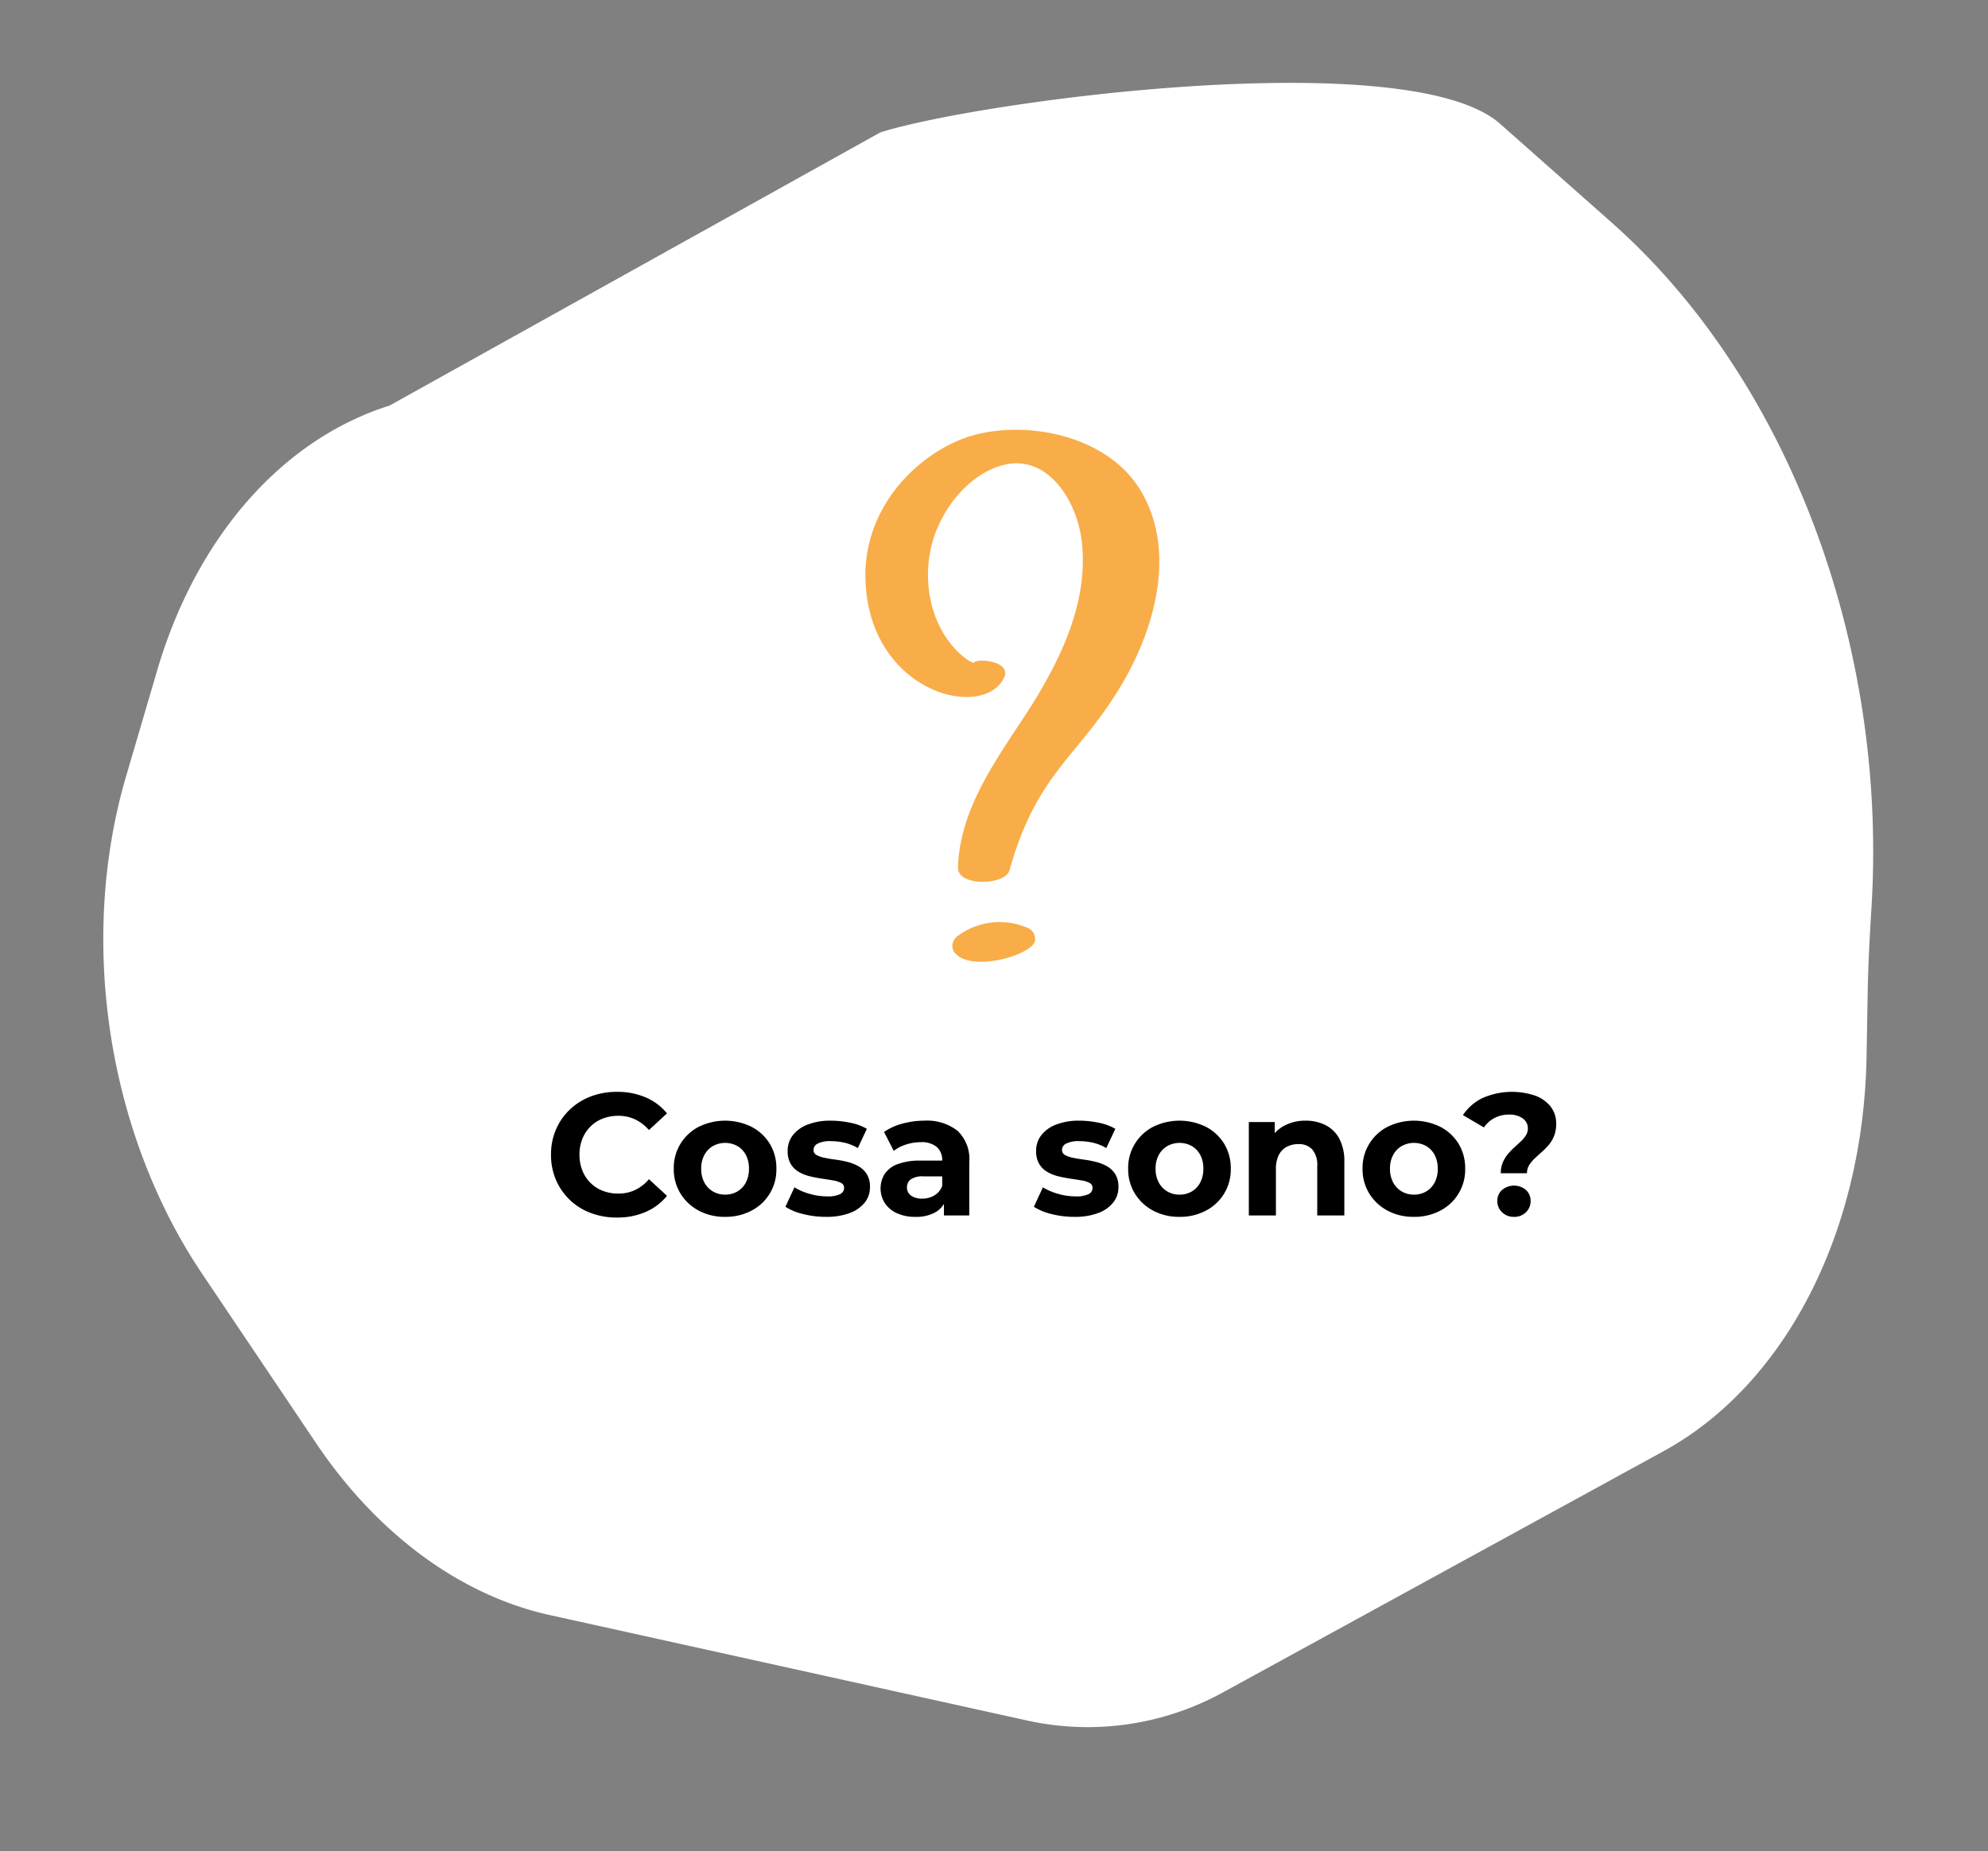
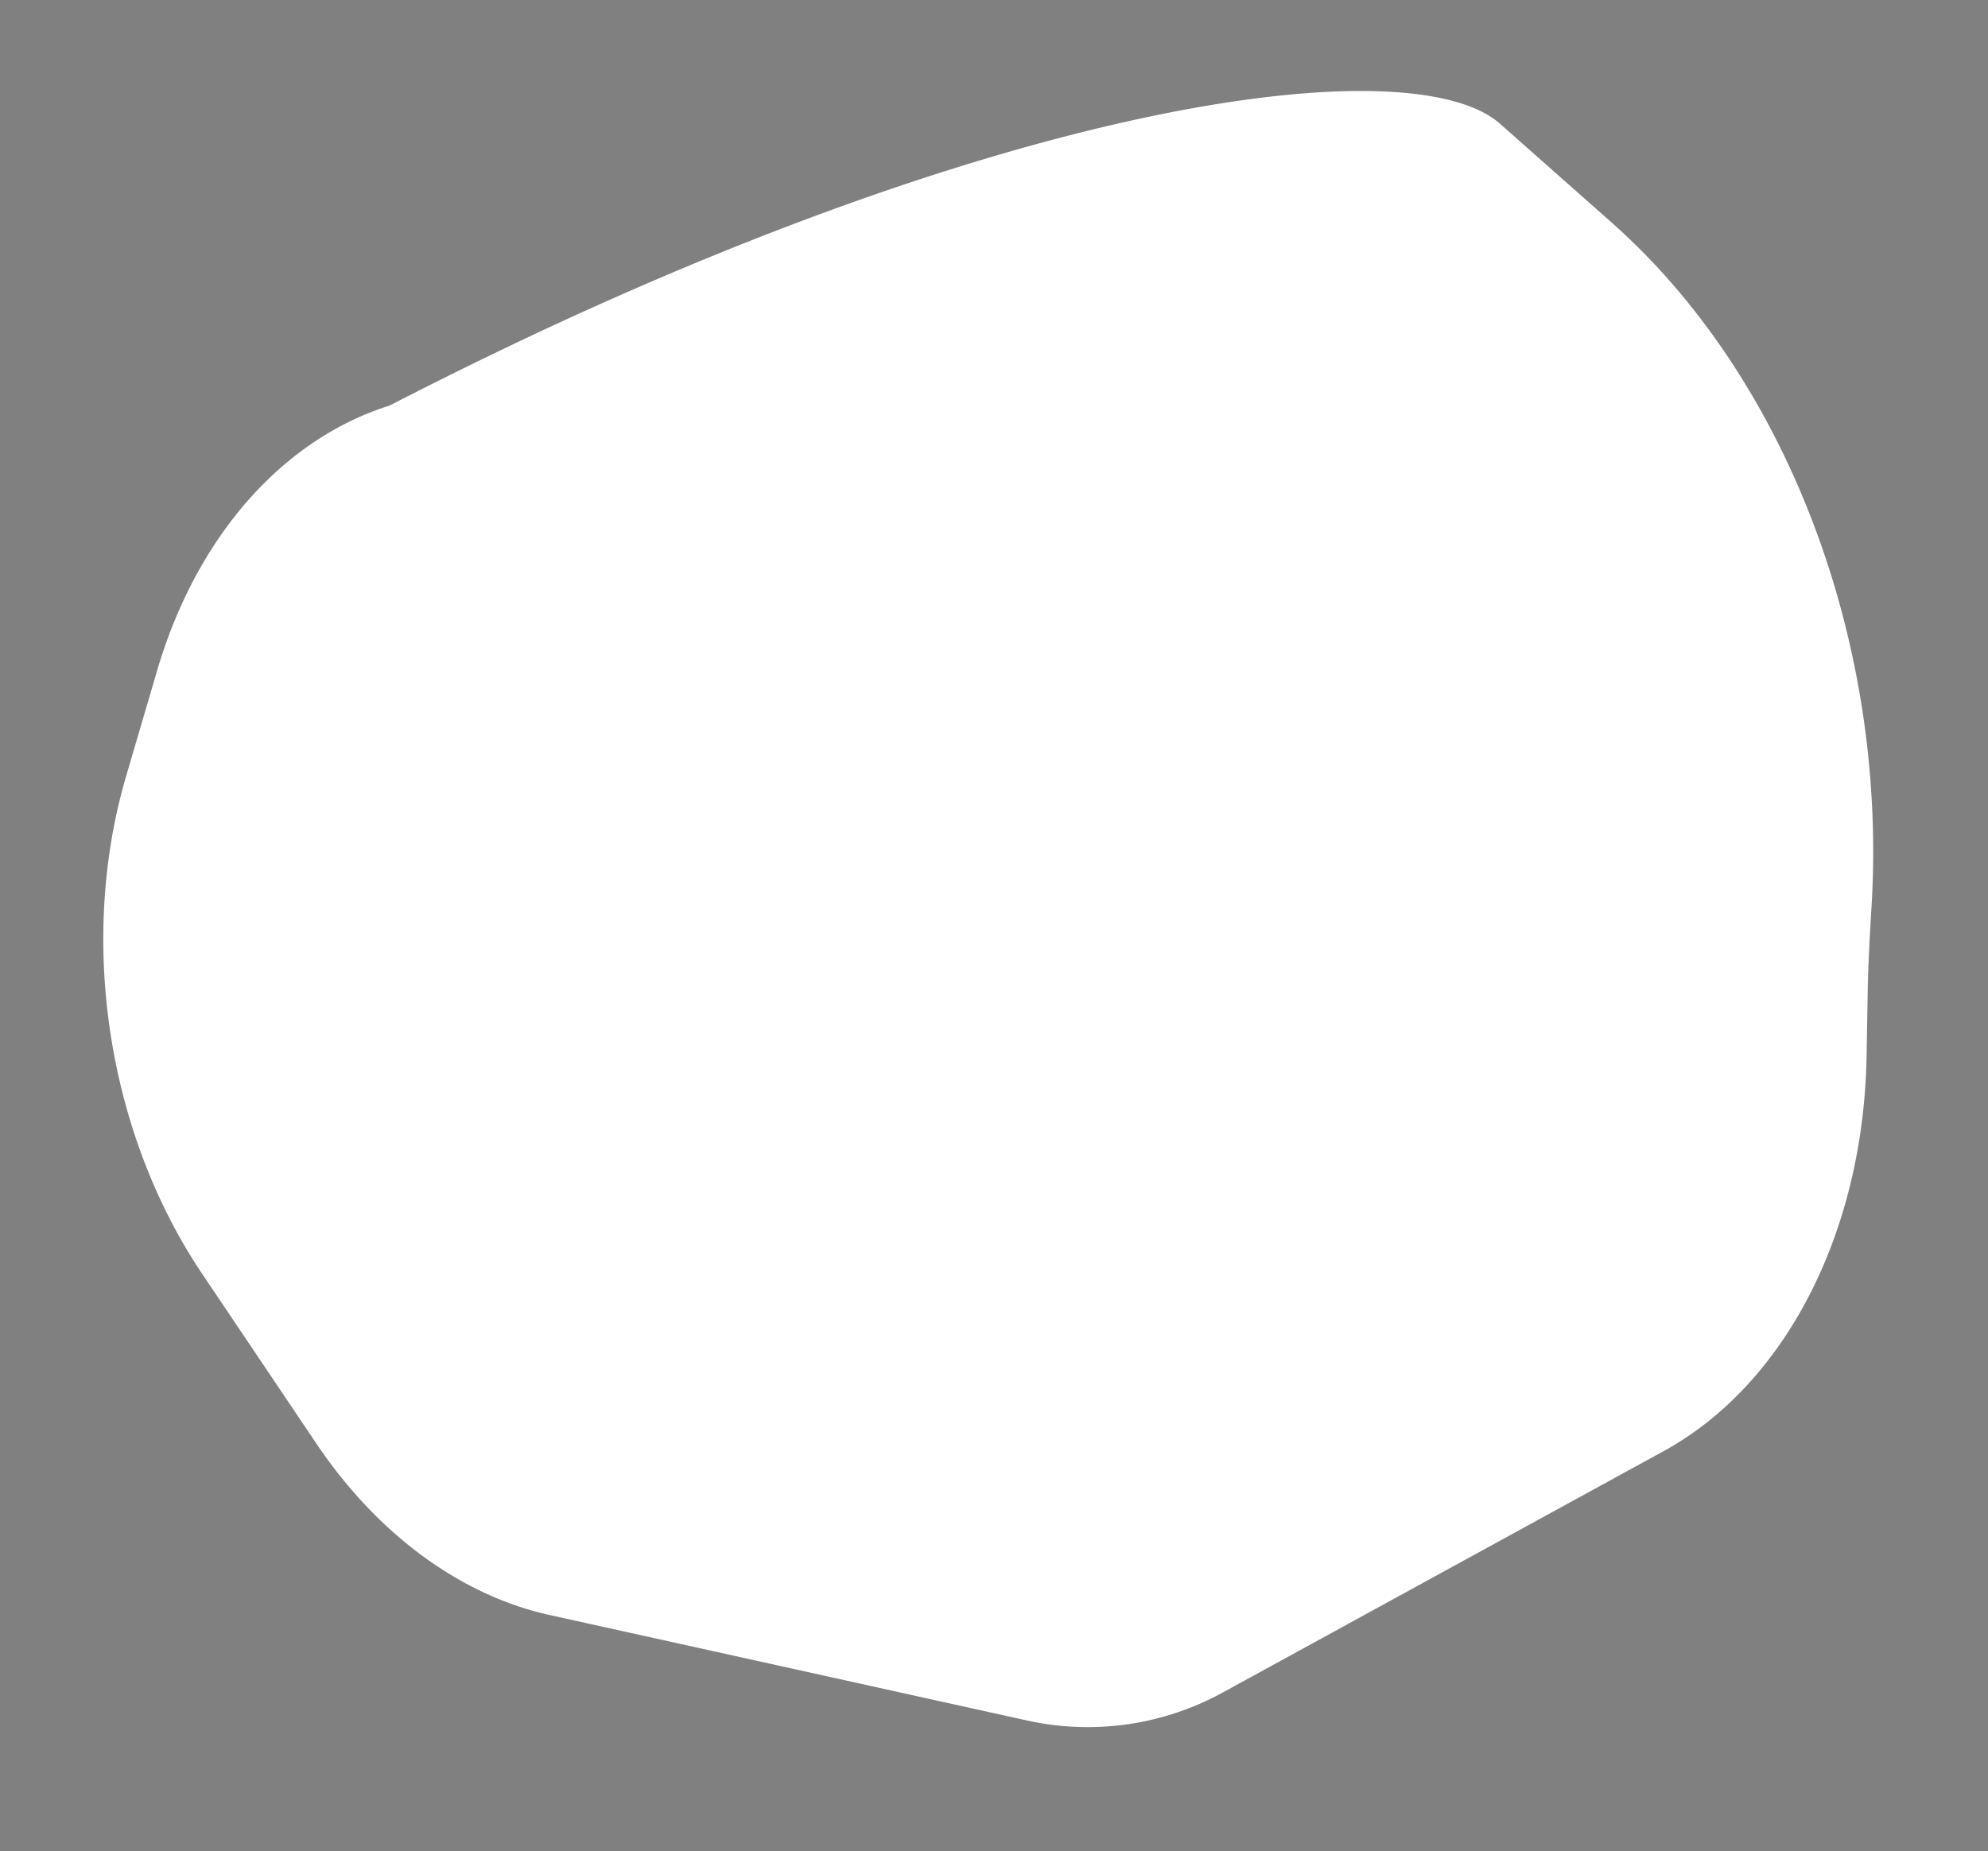
<svg xmlns="http://www.w3.org/2000/svg" width="228.991" height="213.242" viewBox="0 0 228.991 213.242">
  <rect x="0" y="0" width="228.991" height="213.242" fill="#808080" stroke="none" />
  <defs>
    <clipPath id="clip-path">
      <rect id="Rettangolo_48" data-name="Rettangolo 48" width="205.028" height="186.523" fill="#fff" />
    </clipPath>
    <clipPath id="clip-path-2">
-       <rect id="Rettangolo_87" data-name="Rettangolo 87" width="33.856" height="61.287" fill="#f8ad49" />
-     </clipPath>
+       </clipPath>
  </defs>
  <g id="Raggruppa_515" data-name="Raggruppa 515" transform="translate(-406.626 -1685.656)">
    <g id="Raggruppa_141" data-name="Raggruppa 141" transform="translate(406.626 1714.191) rotate(-8)">
      <g id="Raggruppa_67" data-name="Raggruppa 67" clip-path="url(#clip-path)">
-         <path id="Tracciato_265" data-name="Tracciato 265" d="M170.455,163.962l-54.019,20.415a32.349,32.349,0,0,1-23.039.051L40.784,164.8c-9.87-3.683-18.373-11.994-23.9-23.364L6.613,120.31c-8.558-17.6-8.829-40.052-.7-58l5.228-11.544C17.75,36.172,29.1,26.395,41.905,24.255L102.262.959C114.3-1.051,164.045-.694,173.1,9.919l11.139,13.05c17.578,20.593,24.751,52.473,18.64,82.375-.674,3.3-1.292,6.477-1.771,9.5l-1.162,7.333c-3.179,20.047-14.532,36.132-29.494,41.787" transform="translate(0 0)" fill="#fff" />
+         <path id="Tracciato_265" data-name="Tracciato 265" d="M170.455,163.962l-54.019,20.415a32.349,32.349,0,0,1-23.039.051L40.784,164.8c-9.87-3.683-18.373-11.994-23.9-23.364L6.613,120.31c-8.558-17.6-8.829-40.052-.7-58l5.228-11.544C17.75,36.172,29.1,26.395,41.905,24.255C114.3-1.051,164.045-.694,173.1,9.919l11.139,13.05c17.578,20.593,24.751,52.473,18.64,82.375-.674,3.3-1.292,6.477-1.771,9.5l-1.162,7.333c-3.179,20.047-14.532,36.132-29.494,41.787" transform="translate(0 0)" fill="#fff" />
      </g>
    </g>
-     <path id="Tracciato_1416" data-name="Tracciato 1416" d="M39.05,19.24a8.379,8.379,0,0,1-3.01-.53,6.99,6.99,0,0,1-4-3.81,7.238,7.238,0,0,1-.57-2.9,7.238,7.238,0,0,1,.57-2.9,6.936,6.936,0,0,1,1.6-2.3,7.2,7.2,0,0,1,2.41-1.51,8.356,8.356,0,0,1,3.02-.53,8.272,8.272,0,0,1,3.29.63,6.41,6.41,0,0,1,2.47,1.85L42.75,9.16a4.868,4.868,0,0,0-1.6-1.23,4.49,4.49,0,0,0-1.92-.41,4.911,4.911,0,0,0-1.8.32,4.08,4.08,0,0,0-1.42.92,4.2,4.2,0,0,0-.93,1.42A4.834,4.834,0,0,0,34.75,12a4.834,4.834,0,0,0,.33,1.82,4.2,4.2,0,0,0,.93,1.42,4.08,4.08,0,0,0,1.42.92,4.911,4.911,0,0,0,1.8.32,4.49,4.49,0,0,0,1.92-.41,4.762,4.762,0,0,0,1.6-1.25l2.08,1.92a6.5,6.5,0,0,1-2.47,1.86A8.212,8.212,0,0,1,39.05,19.24Zm12.48-.08a6.3,6.3,0,0,1-3.05-.72,5.482,5.482,0,0,1-2.1-1.97,5.323,5.323,0,0,1-.77-2.85,5.308,5.308,0,0,1,2.87-4.83,6.885,6.885,0,0,1,6.09,0,5.341,5.341,0,0,1,2.1,1.95,5.4,5.4,0,0,1,.76,2.88,5.3,5.3,0,0,1-2.86,4.82A6.32,6.32,0,0,1,51.53,19.16Zm0-2.56a2.737,2.737,0,0,0,1.4-.36,2.563,2.563,0,0,0,.98-1.03,3.313,3.313,0,0,0,.36-1.59,3.3,3.3,0,0,0-.36-1.6A2.58,2.58,0,0,0,52.93,11a2.9,2.9,0,0,0-2.8,0,2.649,2.649,0,0,0-.99,1.02,3.226,3.226,0,0,0-.37,1.6,3.24,3.24,0,0,0,.37,1.59,2.632,2.632,0,0,0,.99,1.03A2.737,2.737,0,0,0,51.53,16.6Zm11.6,2.56a10.5,10.5,0,0,1-2.65-.33A6.562,6.562,0,0,1,58.47,18l1.04-2.24a6.919,6.919,0,0,0,1.75.75,7.187,7.187,0,0,0,1.99.29,3.261,3.261,0,0,0,1.53-.26.8.8,0,0,0,.45-.72.612.612,0,0,0-.35-.57,3.063,3.063,0,0,0-.93-.29q-.58-.1-1.27-.2t-1.39-.27a4.715,4.715,0,0,1-1.28-.51,2.616,2.616,0,0,1-.93-.92,2.871,2.871,0,0,1-.35-1.5,2.9,2.9,0,0,1,.59-1.8,3.9,3.9,0,0,1,1.71-1.23,7.181,7.181,0,0,1,2.68-.45,10.854,10.854,0,0,1,2.24.24,6.082,6.082,0,0,1,1.9.7l-1.04,2.22a5.274,5.274,0,0,0-1.57-.63,7.267,7.267,0,0,0-1.53-.17,3.136,3.136,0,0,0-1.52.28.824.824,0,0,0-.48.72.649.649,0,0,0,.35.6,3.2,3.2,0,0,0,.93.32q.58.12,1.27.21a11.607,11.607,0,0,1,1.39.27,5.012,5.012,0,0,1,1.27.51,2.669,2.669,0,0,1,.93.9,2.755,2.755,0,0,1,.36,1.49,2.8,2.8,0,0,1-.6,1.77,3.94,3.94,0,0,1-1.73,1.21A7.6,7.6,0,0,1,63.13,19.16ZM76.73,19V16.9l-.2-.46V12.68a2.012,2.012,0,0,0-.61-1.56,2.691,2.691,0,0,0-1.87-.56,5.431,5.431,0,0,0-1.69.27,4.471,4.471,0,0,0-1.41.73L69.83,9.38a6.747,6.747,0,0,1,2.12-.96,9.488,9.488,0,0,1,2.52-.34,5.711,5.711,0,0,1,3.82,1.16,4.5,4.5,0,0,1,1.36,3.62V19Zm-3.28.16a4.973,4.973,0,0,1-2.16-.43,3.281,3.281,0,0,1-1.38-1.17,3.173,3.173,0,0,1-.01-3.34,3.077,3.077,0,0,1,1.49-1.13,7.237,7.237,0,0,1,2.66-.41h2.86V14.5H74.39a2.345,2.345,0,0,0-1.51.36,1.148,1.148,0,0,0-.41.9,1.122,1.122,0,0,0,.47.95,2.117,2.117,0,0,0,1.29.35,2.679,2.679,0,0,0,1.4-.37,2.12,2.12,0,0,0,.9-1.09l.48,1.44a2.785,2.785,0,0,1-1.24,1.58A4.459,4.459,0,0,1,73.45,19.16Zm18.3,0a10.5,10.5,0,0,1-2.65-.33A6.562,6.562,0,0,1,87.09,18l1.04-2.24a6.919,6.919,0,0,0,1.75.75,7.187,7.187,0,0,0,1.99.29,3.261,3.261,0,0,0,1.53-.26.8.8,0,0,0,.45-.72.612.612,0,0,0-.35-.57,3.063,3.063,0,0,0-.93-.29q-.58-.1-1.27-.2t-1.39-.27a4.715,4.715,0,0,1-1.28-.51,2.616,2.616,0,0,1-.93-.92,2.871,2.871,0,0,1-.35-1.5,2.9,2.9,0,0,1,.59-1.8,3.9,3.9,0,0,1,1.71-1.23,7.181,7.181,0,0,1,2.68-.45,10.854,10.854,0,0,1,2.24.24,6.082,6.082,0,0,1,1.9.7l-1.04,2.22a5.274,5.274,0,0,0-1.57-.63,7.267,7.267,0,0,0-1.53-.17,3.136,3.136,0,0,0-1.52.28.824.824,0,0,0-.48.72.649.649,0,0,0,.35.6,3.2,3.2,0,0,0,.93.32q.58.12,1.27.21a11.607,11.607,0,0,1,1.39.27,5.012,5.012,0,0,1,1.27.51,2.669,2.669,0,0,1,.93.9,2.755,2.755,0,0,1,.36,1.49,2.8,2.8,0,0,1-.6,1.77,3.94,3.94,0,0,1-1.73,1.21A7.6,7.6,0,0,1,91.75,19.16Zm12.12,0a6.3,6.3,0,0,1-3.05-.72,5.482,5.482,0,0,1-2.1-1.97,5.323,5.323,0,0,1-.77-2.85,5.308,5.308,0,0,1,2.87-4.83,6.885,6.885,0,0,1,6.09,0,5.341,5.341,0,0,1,2.1,1.95,5.4,5.4,0,0,1,.76,2.88,5.3,5.3,0,0,1-2.86,4.82A6.32,6.32,0,0,1,103.87,19.16Zm0-2.56a2.737,2.737,0,0,0,1.4-.36,2.563,2.563,0,0,0,.98-1.03,3.313,3.313,0,0,0,.36-1.59,3.3,3.3,0,0,0-.36-1.6,2.58,2.58,0,0,0-.98-1.02,2.9,2.9,0,0,0-2.8,0,2.649,2.649,0,0,0-.99,1.02,3.226,3.226,0,0,0-.37,1.6,3.24,3.24,0,0,0,.37,1.59,2.632,2.632,0,0,0,.99,1.03A2.737,2.737,0,0,0,103.87,16.6Zm14.52-8.52a5.01,5.01,0,0,1,2.29.51,3.7,3.7,0,0,1,1.59,1.56,5.527,5.527,0,0,1,.58,2.69V19h-3.12V13.32a2.765,2.765,0,0,0-.57-1.92,2.077,2.077,0,0,0-1.61-.62,2.816,2.816,0,0,0-1.33.31,2.151,2.151,0,0,0-.92.95,3.57,3.57,0,0,0-.33,1.64V19h-3.12V8.24h2.98v2.98l-.56-.9a3.985,3.985,0,0,1,1.66-1.66A5.117,5.117,0,0,1,118.39,8.08Zm12.48,11.08a6.3,6.3,0,0,1-3.05-.72,5.482,5.482,0,0,1-2.1-1.97,5.323,5.323,0,0,1-.77-2.85,5.308,5.308,0,0,1,2.87-4.83,6.885,6.885,0,0,1,6.09,0,5.341,5.341,0,0,1,2.1,1.95,5.4,5.4,0,0,1,.76,2.88,5.3,5.3,0,0,1-2.86,4.82A6.321,6.321,0,0,1,130.87,19.16Zm0-2.56a2.737,2.737,0,0,0,1.4-.36,2.563,2.563,0,0,0,.98-1.03,3.313,3.313,0,0,0,.36-1.59,3.3,3.3,0,0,0-.36-1.6,2.58,2.58,0,0,0-.98-1.02,2.9,2.9,0,0,0-2.8,0,2.649,2.649,0,0,0-.99,1.02,3.226,3.226,0,0,0-.37,1.6,3.24,3.24,0,0,0,.37,1.59,2.632,2.632,0,0,0,.99,1.03A2.736,2.736,0,0,0,130.87,16.6Zm10-2.46a3.14,3.14,0,0,1,.23-1.24,3.837,3.837,0,0,1,.58-.96,7.552,7.552,0,0,1,.75-.78q.4-.36.75-.69a3.665,3.665,0,0,0,.58-.69,1.455,1.455,0,0,0,.23-.8,1.379,1.379,0,0,0-.59-1.16,2.564,2.564,0,0,0-1.57-.44,3.548,3.548,0,0,0-1.68.39,3.36,3.36,0,0,0-1.22,1.09l-2.42-1.42a5.71,5.71,0,0,1,2.22-1.95,8.4,8.4,0,0,1,6.08-.3,4.039,4.039,0,0,1,1.79,1.25,3.15,3.15,0,0,1,.65,2.02,3.7,3.7,0,0,1-.24,1.38,3.648,3.648,0,0,1-.62,1.04,8.555,8.555,0,0,1-.81.82q-.43.38-.81.74a3.892,3.892,0,0,0-.63.76,1.737,1.737,0,0,0-.25.94Zm1.52,5.02a1.869,1.869,0,0,1-1.38-.54,1.749,1.749,0,0,1-.54-1.28,1.675,1.675,0,0,1,.54-1.27,2.136,2.136,0,0,1,2.77,0,1.691,1.691,0,0,1,.53,1.27,1.766,1.766,0,0,1-.53,1.28A1.861,1.861,0,0,1,142.39,19.16Z" transform="translate(438.625 1806.678)" />
    <g id="Raggruppa_137" data-name="Raggruppa 137" transform="translate(506.308 1735.167)">
      <g id="Raggruppa_136" data-name="Raggruppa 136" transform="translate(0 0)" clip-path="url(#clip-path-2)">
        <path id="Tracciato_718" data-name="Tracciato 718" d="M31.807,7.176c4.072,7.02,1.423,15.939-2.306,22.211-5,8.4-9.714,10.012-12.9,21.348-.49,1.783-5.985,1.9-5.936-.288.2-7.538,5.495-13.81,8.978-19.506,3.14-5.236,5.986-11.278,5.3-17.9-.54-5.007-3.925-9.9-8.537-9.092-4.465.806-8.439,5.754-9.077,10.932-.589,4.432.982,9.207,4.514,11.681.049,0,.638.345.638.288.343-.575,4.415-.23,3.483,1.726C13.557,33.529.506,30.308.015,17.418c-.343-7.883,5.25-14.1,11.236-16.4C17.53-1.34,27.833.271,31.807,7.176M19.542,58.848c-.294,1.726-7.85,3.855-9.42,1.151a1.4,1.4,0,0,1,.344-1.553,8.069,8.069,0,0,1,8.145-1.094,1.408,1.408,0,0,1,.932,1.5" transform="translate(0 0)" fill="#f8ad49" />
      </g>
    </g>
  </g>
</svg>